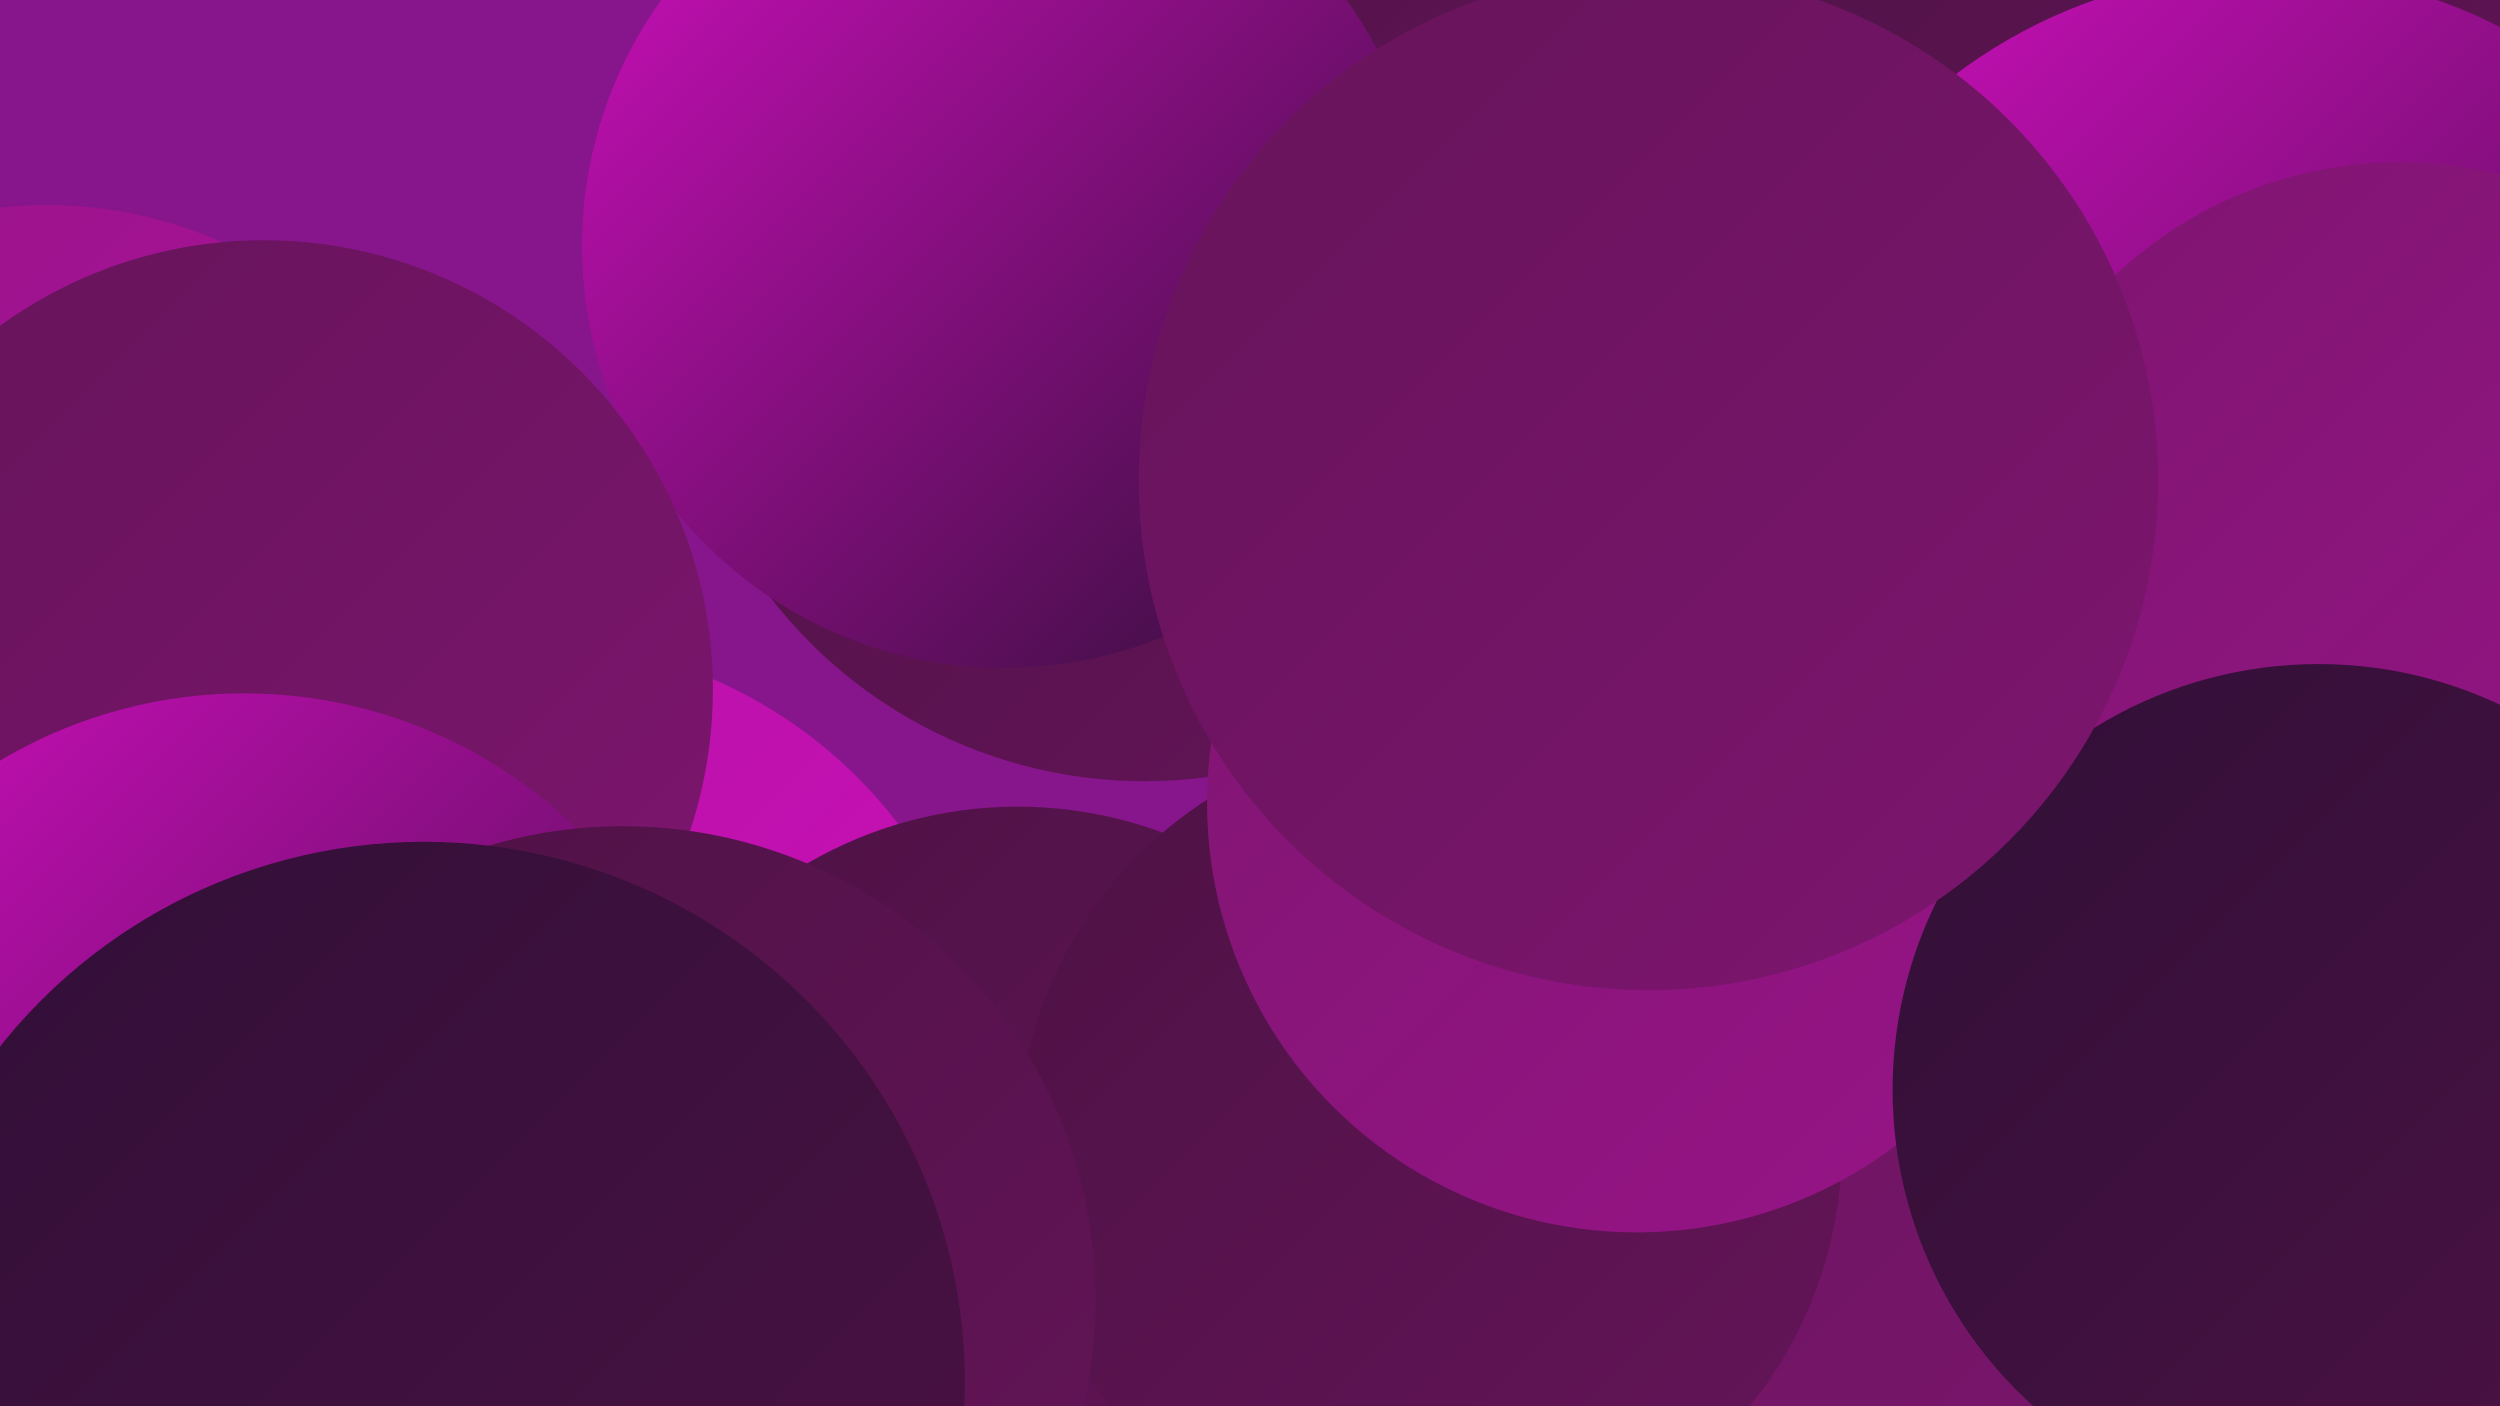
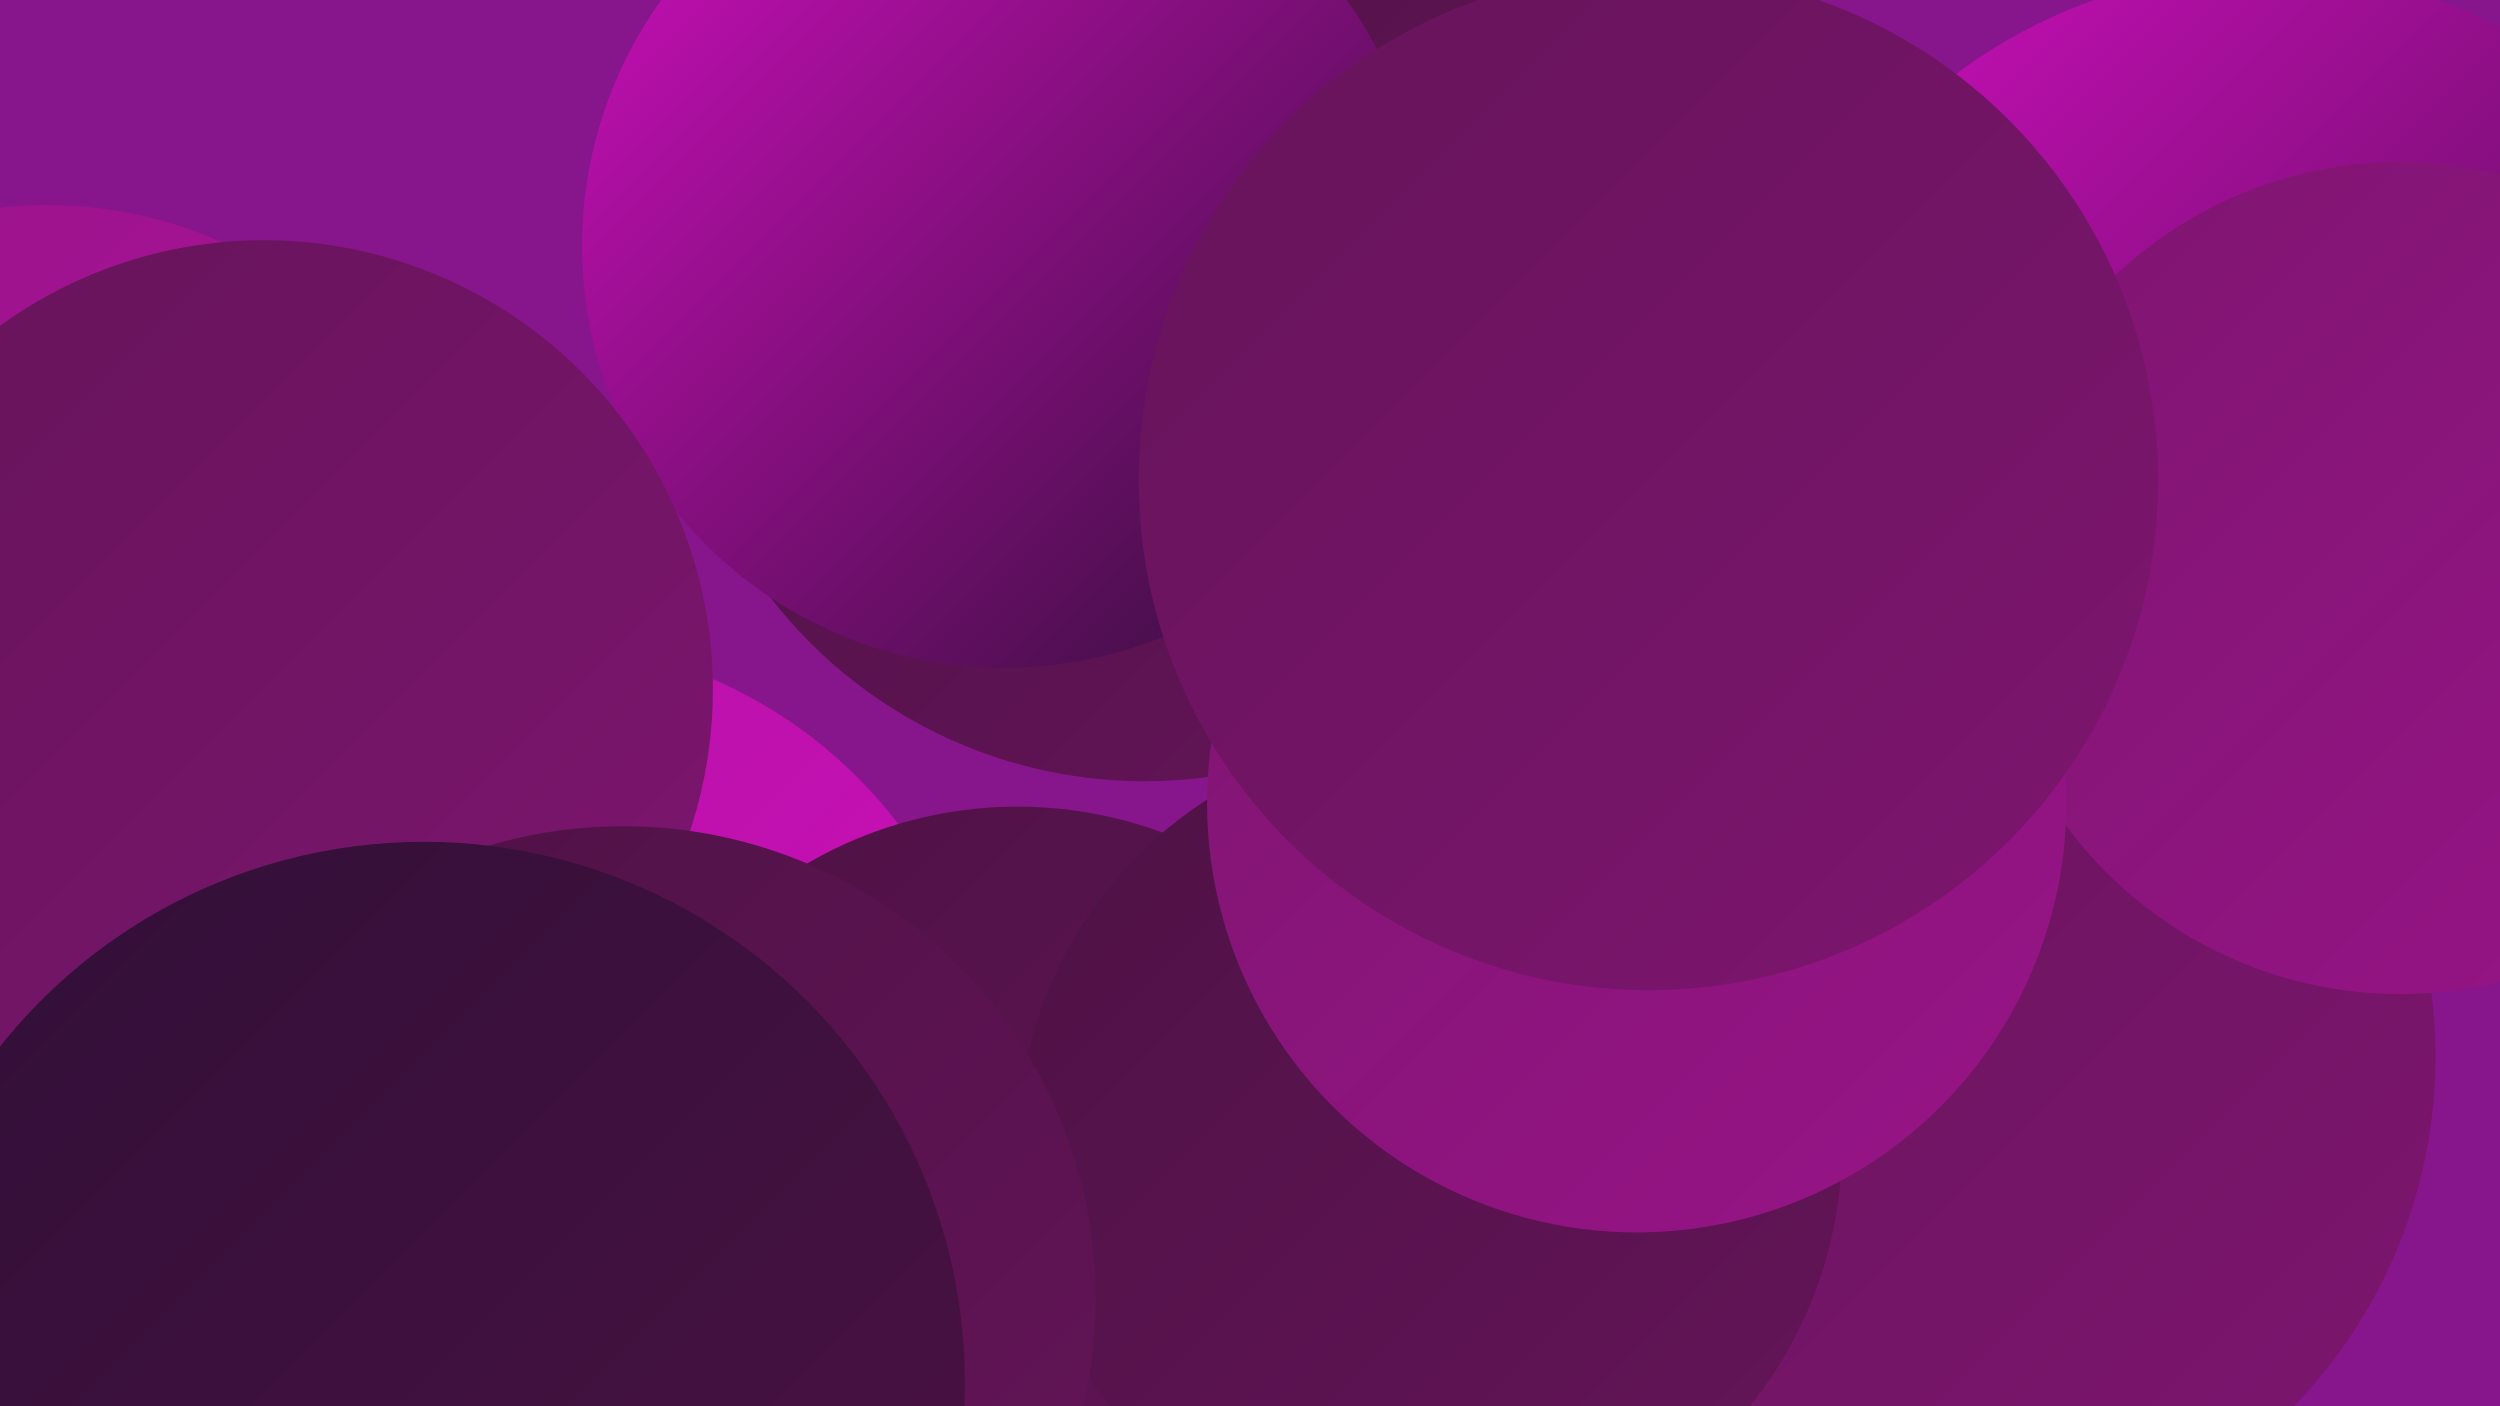
<svg xmlns="http://www.w3.org/2000/svg" width="1280" height="720">
  <defs>
    <linearGradient id="grad0" x1="0%" y1="0%" x2="100%" y2="100%">
      <stop offset="0%" style="stop-color:#300f37;stop-opacity:1" />
      <stop offset="100%" style="stop-color:#4d1244;stop-opacity:1" />
    </linearGradient>
    <linearGradient id="grad1" x1="0%" y1="0%" x2="100%" y2="100%">
      <stop offset="0%" style="stop-color:#4d1244;stop-opacity:1" />
      <stop offset="100%" style="stop-color:#651459;stop-opacity:1" />
    </linearGradient>
    <linearGradient id="grad2" x1="0%" y1="0%" x2="100%" y2="100%">
      <stop offset="0%" style="stop-color:#651459;stop-opacity:1" />
      <stop offset="100%" style="stop-color:#7e1570;stop-opacity:1" />
    </linearGradient>
    <linearGradient id="grad3" x1="0%" y1="0%" x2="100%" y2="100%">
      <stop offset="0%" style="stop-color:#7e1570;stop-opacity:1" />
      <stop offset="100%" style="stop-color:#981488;stop-opacity:1" />
    </linearGradient>
    <linearGradient id="grad4" x1="0%" y1="0%" x2="100%" y2="100%">
      <stop offset="0%" style="stop-color:#981488;stop-opacity:1" />
      <stop offset="100%" style="stop-color:#b312a2;stop-opacity:1" />
    </linearGradient>
    <linearGradient id="grad5" x1="0%" y1="0%" x2="100%" y2="100%">
      <stop offset="0%" style="stop-color:#b312a2;stop-opacity:1" />
      <stop offset="100%" style="stop-color:#d00fbe;stop-opacity:1" />
    </linearGradient>
    <linearGradient id="grad6" x1="0%" y1="0%" x2="100%" y2="100%">
      <stop offset="0%" style="stop-color:#d00fbe;stop-opacity:1" />
      <stop offset="100%" style="stop-color:#300f37;stop-opacity:1" />
    </linearGradient>
  </defs>
  <rect width="1280" height="720" fill="#87158b" />
  <circle cx="241" cy="617" r="284" fill="url(#grad5)" />
-   <circle cx="1125" cy="37" r="282" fill="url(#grad1)" />
  <circle cx="1160" cy="249" r="264" fill="url(#grad6)" />
-   <circle cx="1160" cy="372" r="229" fill="url(#grad6)" />
  <circle cx="739" cy="233" r="195" fill="url(#grad0)" />
  <circle cx="270" cy="567" r="239" fill="url(#grad5)" />
  <circle cx="586" cy="158" r="242" fill="url(#grad1)" />
  <circle cx="514" cy="126" r="216" fill="url(#grad6)" />
  <circle cx="24" cy="326" r="221" fill="url(#grad4)" />
  <circle cx="521" cy="627" r="214" fill="url(#grad1)" />
  <circle cx="990" cy="541" r="257" fill="url(#grad2)" />
  <circle cx="1229" cy="296" r="213" fill="url(#grad3)" />
  <circle cx="135" cy="353" r="230" fill="url(#grad2)" />
  <circle cx="732" cy="587" r="211" fill="url(#grad1)" />
-   <circle cx="125" cy="599" r="244" fill="url(#grad6)" />
  <circle cx="319" cy="665" r="242" fill="url(#grad1)" />
  <circle cx="838" cy="411" r="220" fill="url(#grad3)" />
-   <circle cx="1187" cy="558" r="218" fill="url(#grad0)" />
  <circle cx="844" cy="246" r="261" fill="url(#grad2)" />
  <circle cx="217" cy="708" r="277" fill="url(#grad0)" />
</svg>